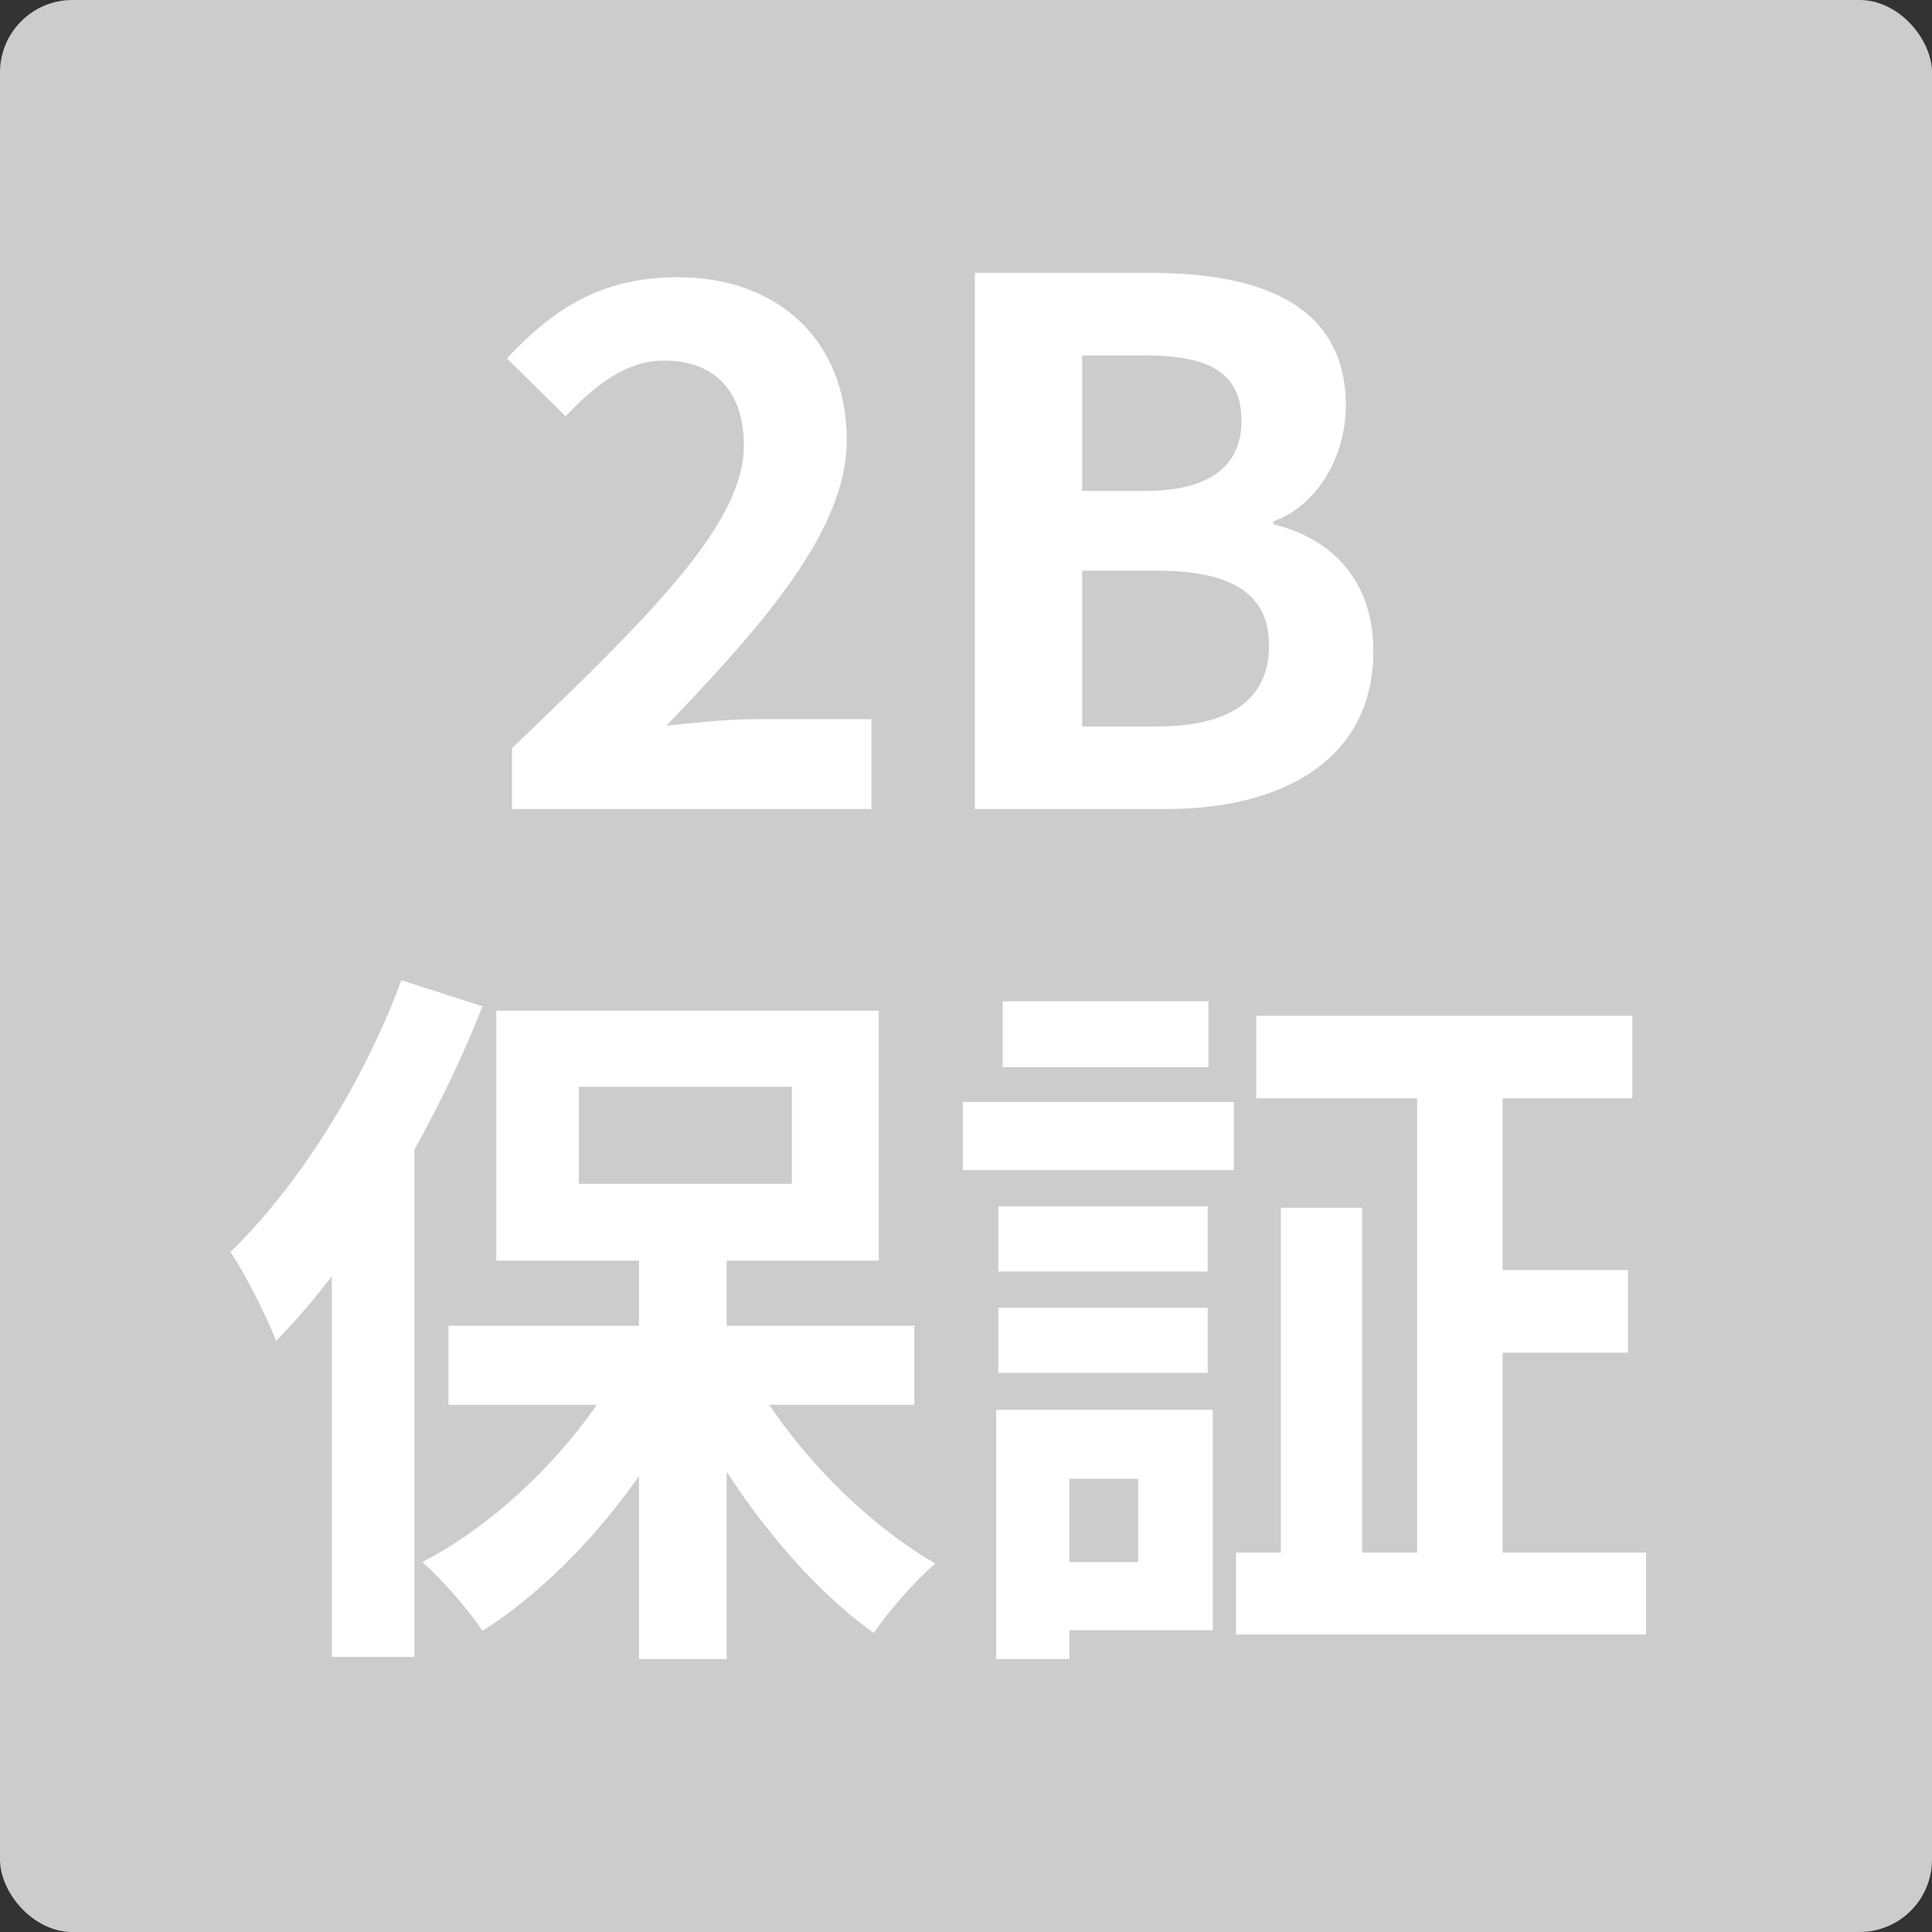
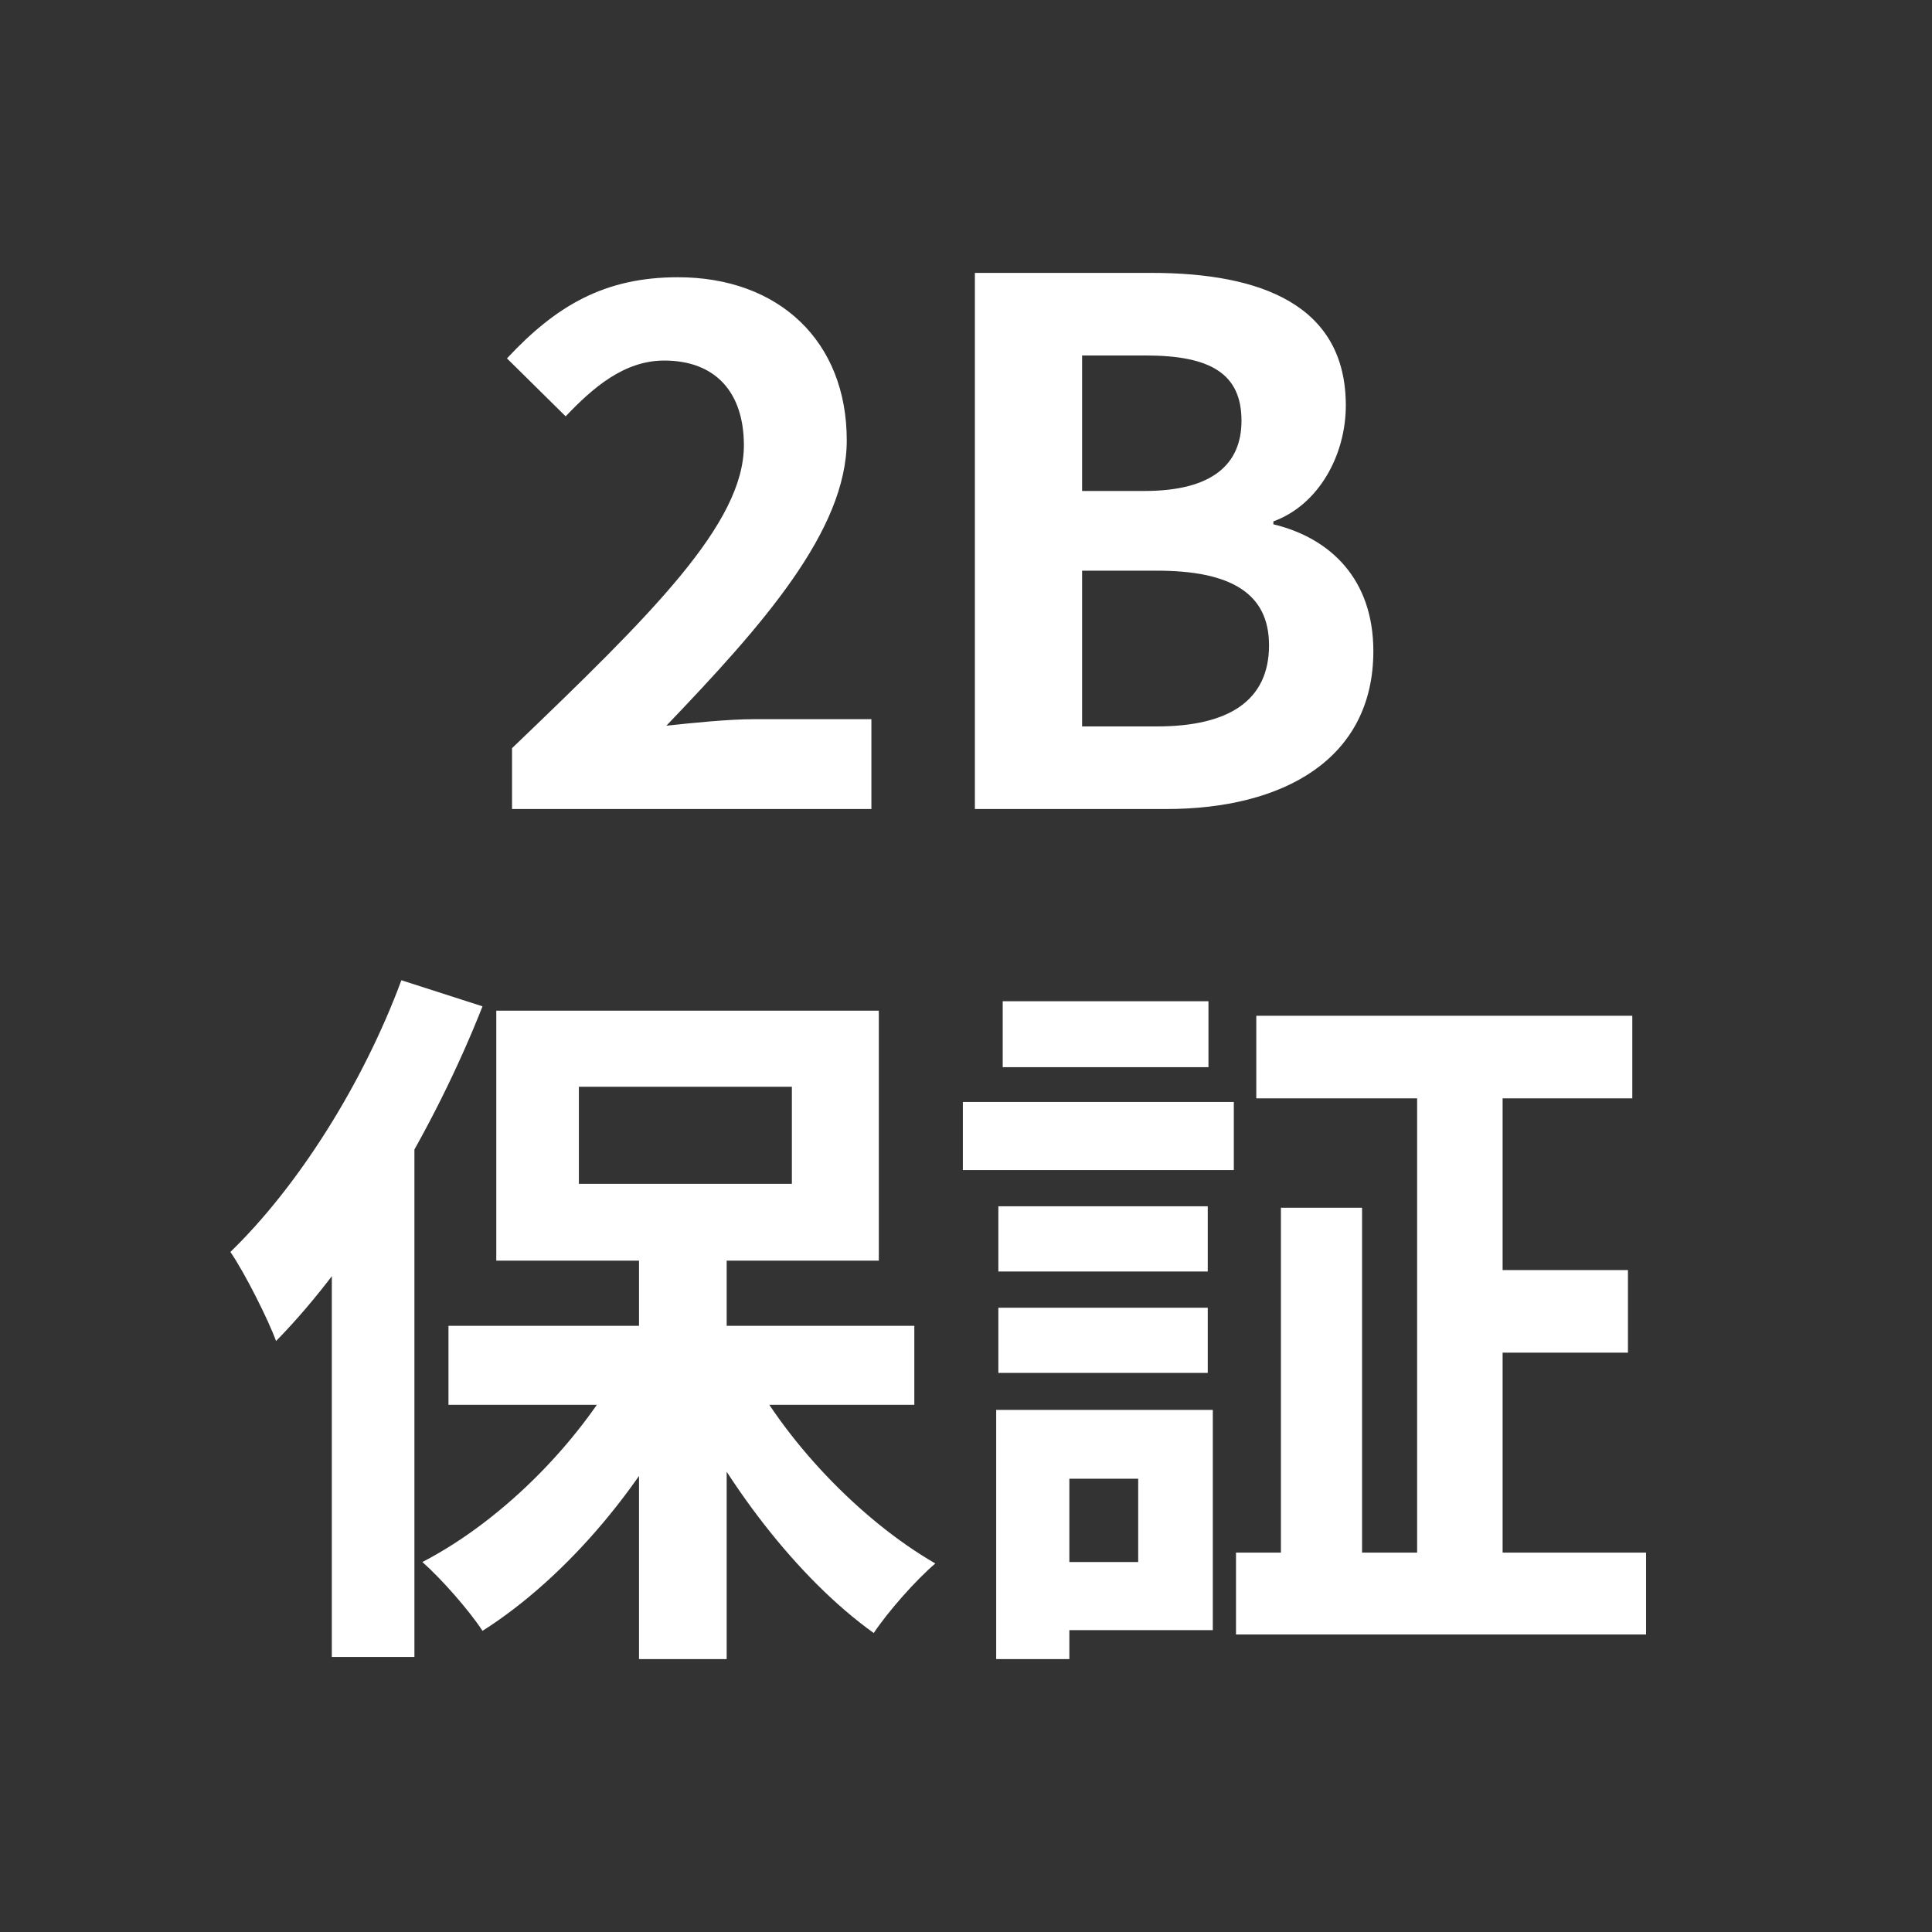
<svg xmlns="http://www.w3.org/2000/svg" width="32" height="32" viewBox="0 0 32 32" fill="none">
  <rect x="0" y="0" width="32" height="32" fill="#333333" stroke="none" />
-   <rect width="32" height="32" rx="1.2" fill="#CCCCCC" />
-   <path d="M8.481 13.4V12.392C10.797 10.172 12.321 8.672 12.321 7.376C12.321 6.5 11.853 5.972 11.001 5.972C10.341 5.972 9.825 6.416 9.369 6.896L8.397 5.936C9.213 5.06 10.017 4.592 11.229 4.592C12.897 4.592 14.025 5.648 14.025 7.292C14.025 8.792 12.621 10.364 11.037 12.02C11.481 11.972 12.069 11.912 12.489 11.912H14.433V13.4H8.481ZM16.147 13.4V4.52H19.075C20.899 4.52 22.291 5.06 22.291 6.716C22.291 7.532 21.847 8.36 21.091 8.636V8.684C22.039 8.912 22.747 9.596 22.747 10.784C22.747 12.572 21.259 13.4 19.315 13.4H16.147ZM17.923 8.132H18.955C20.083 8.132 20.563 7.688 20.563 6.968C20.563 6.188 20.047 5.888 18.979 5.888H17.923V8.132ZM17.923 12.032H19.159C20.359 12.032 21.019 11.6 21.019 10.688C21.019 9.824 20.383 9.452 19.159 9.452H17.923V12.032ZM10.584 20.46H12.036V27.48H10.584V20.46ZM7.428 21.96H15.144V23.268H7.428V21.96ZM12.312 22.536C12.972 23.844 14.244 25.176 15.492 25.896C15.168 26.172 14.712 26.688 14.472 27.048C13.212 26.148 11.976 24.528 11.232 22.932L12.312 22.536ZM10.392 22.428L11.52 22.824C10.74 24.516 9.408 26.112 7.992 27.012C7.764 26.664 7.308 26.148 6.996 25.872C8.364 25.164 9.696 23.796 10.392 22.428ZM9.588 18V19.608H13.116V18H9.588ZM8.22 16.74H14.556V20.88H8.22V16.74ZM6.648 16.236L7.992 16.668C7.188 18.708 5.904 20.856 4.572 22.212C4.452 21.876 4.056 21.084 3.816 20.736C4.932 19.656 6.012 17.952 6.648 16.236ZM5.496 19.56L6.852 18.192L6.864 18.204V27.444H5.496V19.56ZM20.808 16.824H27.036V18.192H20.808V16.824ZM20.472 25.716H27.264V27.072H20.472V25.716ZM24.3 21.036H26.964V22.404H24.3V21.036ZM23.472 17.388H24.888V26.508H23.472V17.388ZM21.216 20.004H22.56V26.328H21.216V20.004ZM16.536 19.98H20.004V21.06H16.536V19.98ZM16.608 16.584H20.016V17.676H16.608V16.584ZM16.536 21.66H20.004V22.74H16.536V21.66ZM15.948 18.252H20.436V19.38H15.948V18.252ZM17.196 23.352H20.088V27H17.196V25.872H18.852V24.492H17.196V23.352ZM16.5 23.352H17.712V27.48H16.5V23.352Z" fill="white" />
+   <path d="M8.481 13.4V12.392C10.797 10.172 12.321 8.672 12.321 7.376C12.321 6.5 11.853 5.972 11.001 5.972C10.341 5.972 9.825 6.416 9.369 6.896L8.397 5.936C9.213 5.06 10.017 4.592 11.229 4.592C12.897 4.592 14.025 5.648 14.025 7.292C14.025 8.792 12.621 10.364 11.037 12.02C11.481 11.972 12.069 11.912 12.489 11.912H14.433V13.4H8.481ZM16.147 13.4V4.52H19.075C20.899 4.52 22.291 5.06 22.291 6.716C22.291 7.532 21.847 8.36 21.091 8.636V8.684C22.039 8.912 22.747 9.596 22.747 10.784C22.747 12.572 21.259 13.4 19.315 13.4H16.147ZM17.923 8.132H18.955C20.083 8.132 20.563 7.688 20.563 6.968C20.563 6.188 20.047 5.888 18.979 5.888H17.923V8.132ZM17.923 12.032H19.159C20.359 12.032 21.019 11.6 21.019 10.688C21.019 9.824 20.383 9.452 19.159 9.452H17.923V12.032ZM10.584 20.46H12.036V27.48H10.584V20.46ZM7.428 21.96H15.144V23.268H7.428V21.96ZM12.312 22.536C12.972 23.844 14.244 25.176 15.492 25.896C15.168 26.172 14.712 26.688 14.472 27.048C13.212 26.148 11.976 24.528 11.232 22.932L12.312 22.536ZM10.392 22.428L11.52 22.824C10.74 24.516 9.408 26.112 7.992 27.012C7.764 26.664 7.308 26.148 6.996 25.872C8.364 25.164 9.696 23.796 10.392 22.428ZM9.588 18V19.608H13.116V18H9.588ZM8.22 16.74H14.556V20.88H8.22V16.74ZM6.648 16.236L7.992 16.668C7.188 18.708 5.904 20.856 4.572 22.212C4.452 21.876 4.056 21.084 3.816 20.736C4.932 19.656 6.012 17.952 6.648 16.236ZM5.496 19.56L6.852 18.192L6.864 18.204V27.444H5.496V19.56ZM20.808 16.824H27.036V18.192H20.808ZM20.472 25.716H27.264V27.072H20.472V25.716ZM24.3 21.036H26.964V22.404H24.3V21.036ZM23.472 17.388H24.888V26.508H23.472V17.388ZM21.216 20.004H22.56V26.328H21.216V20.004ZM16.536 19.98H20.004V21.06H16.536V19.98ZM16.608 16.584H20.016V17.676H16.608V16.584ZM16.536 21.66H20.004V22.74H16.536V21.66ZM15.948 18.252H20.436V19.38H15.948V18.252ZM17.196 23.352H20.088V27H17.196V25.872H18.852V24.492H17.196V23.352ZM16.5 23.352H17.712V27.48H16.5V23.352Z" fill="white" />
</svg>